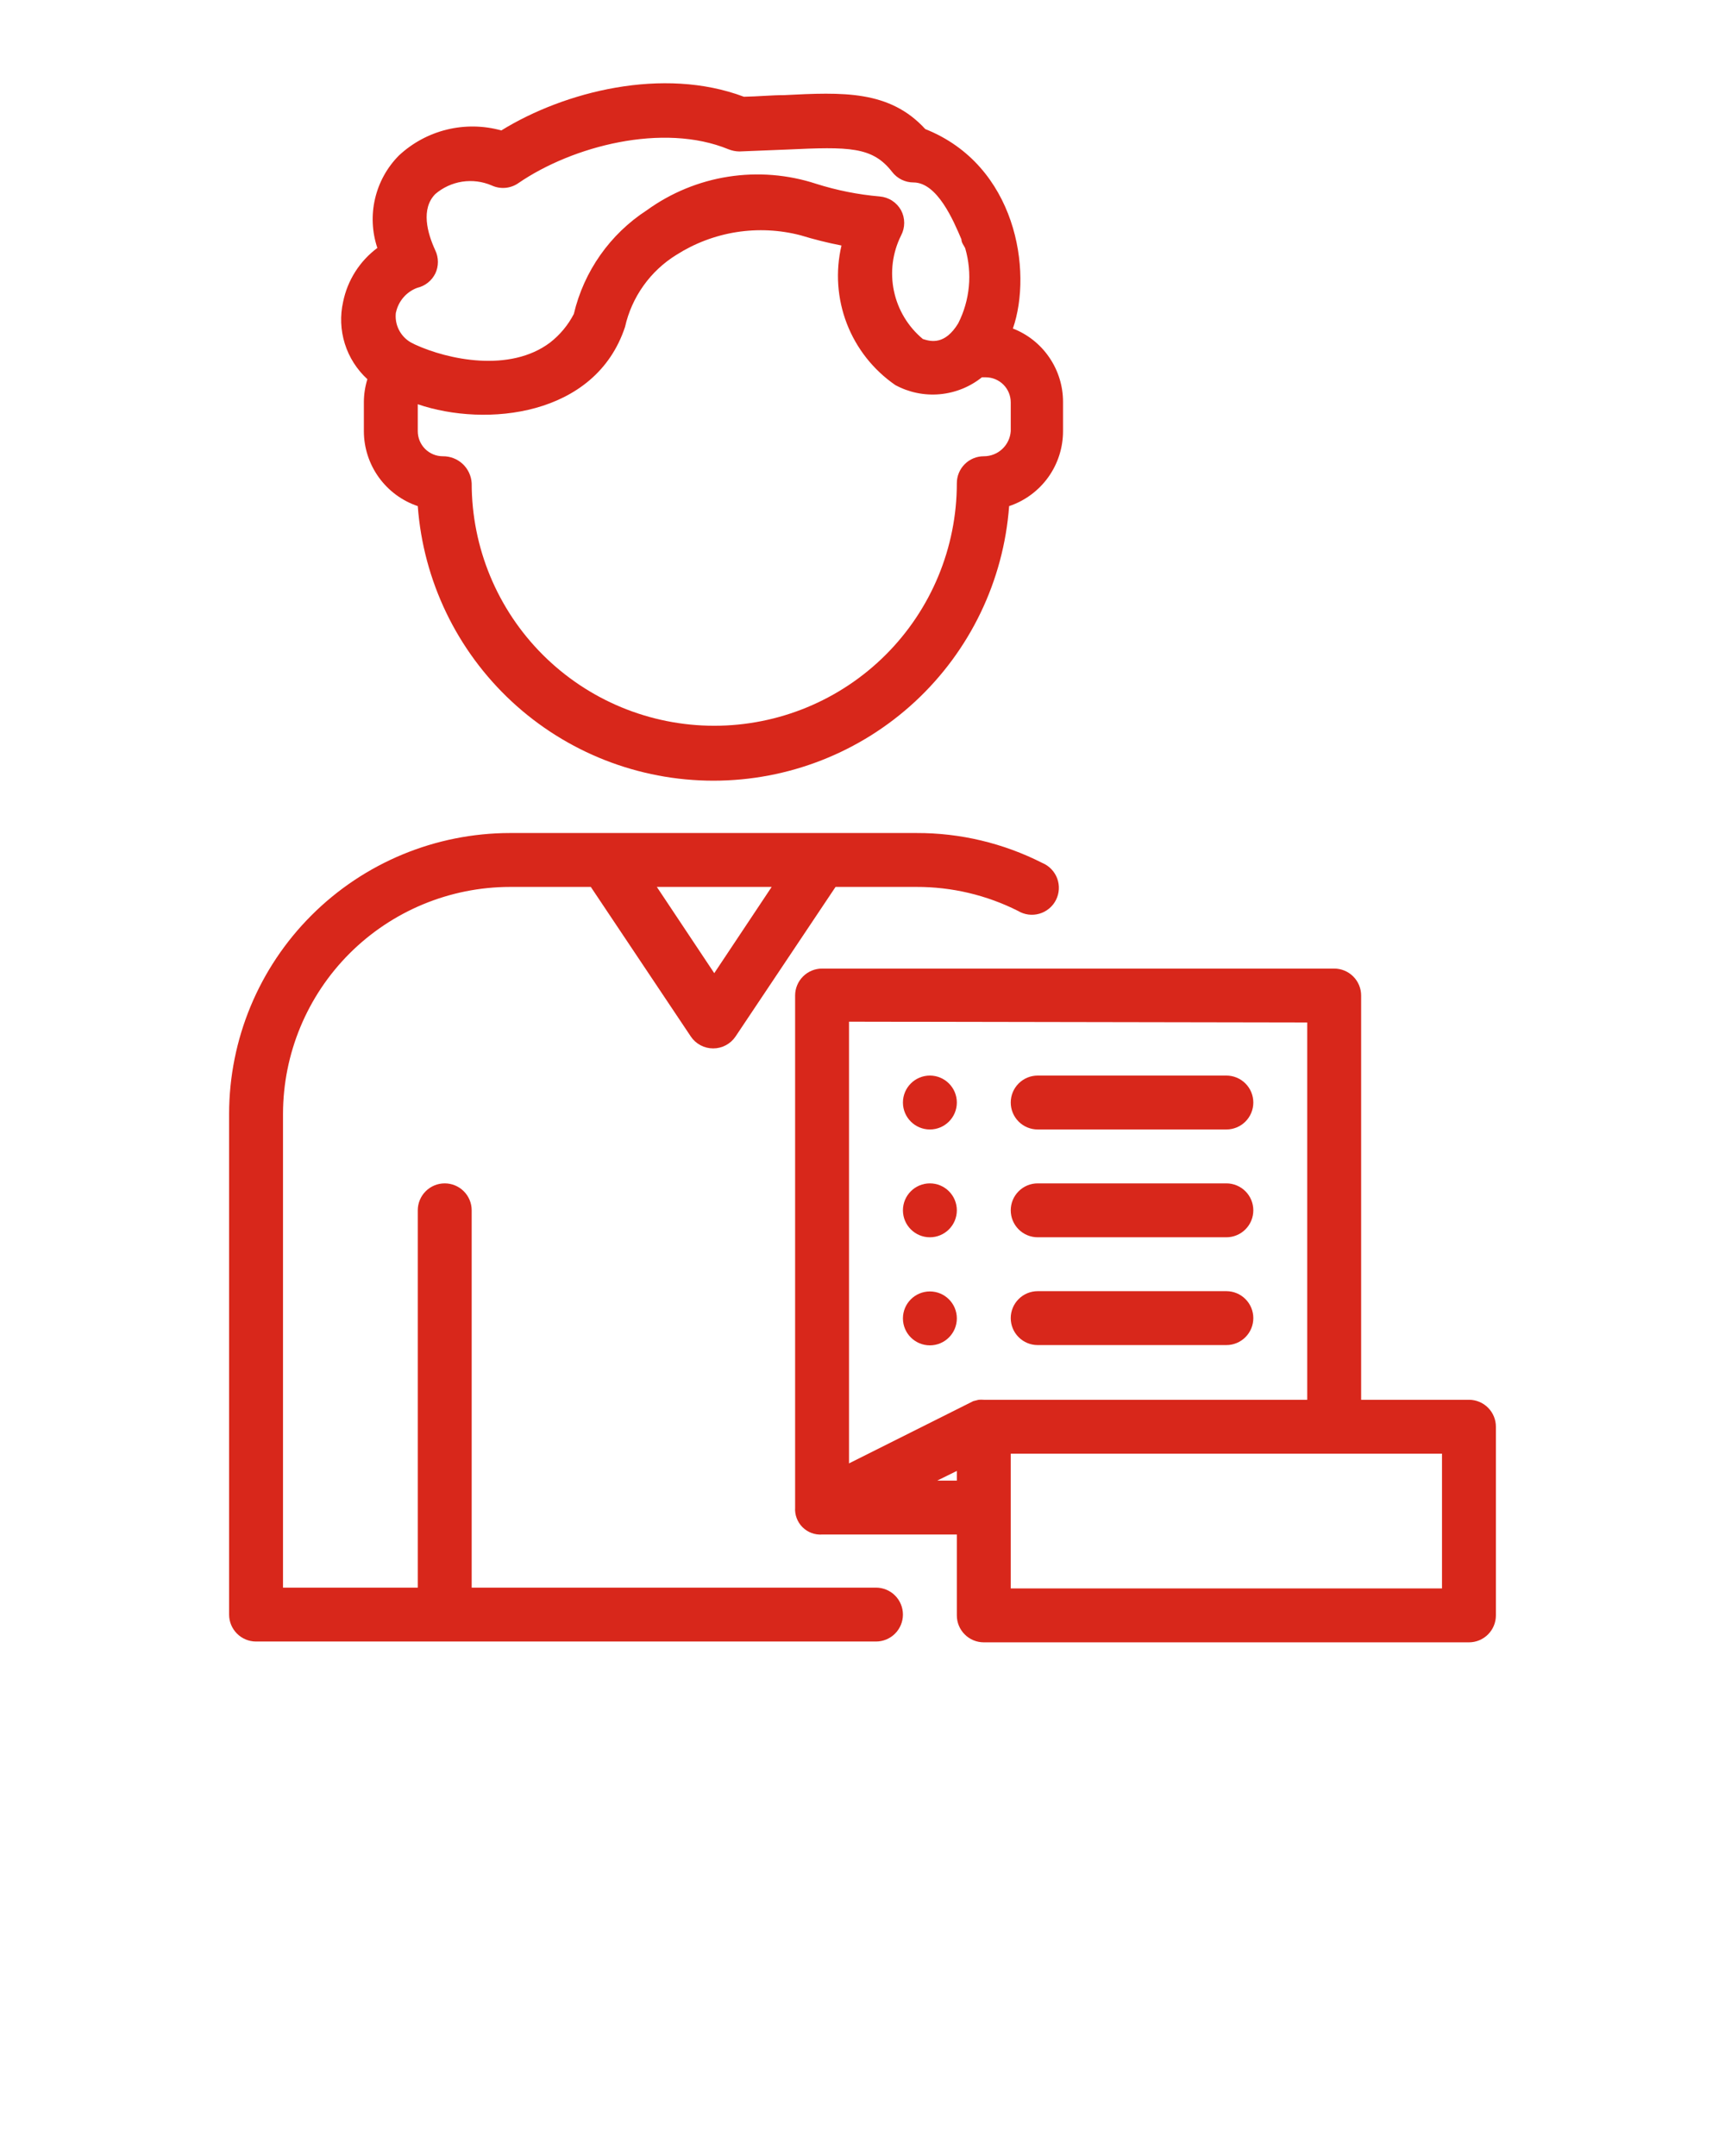
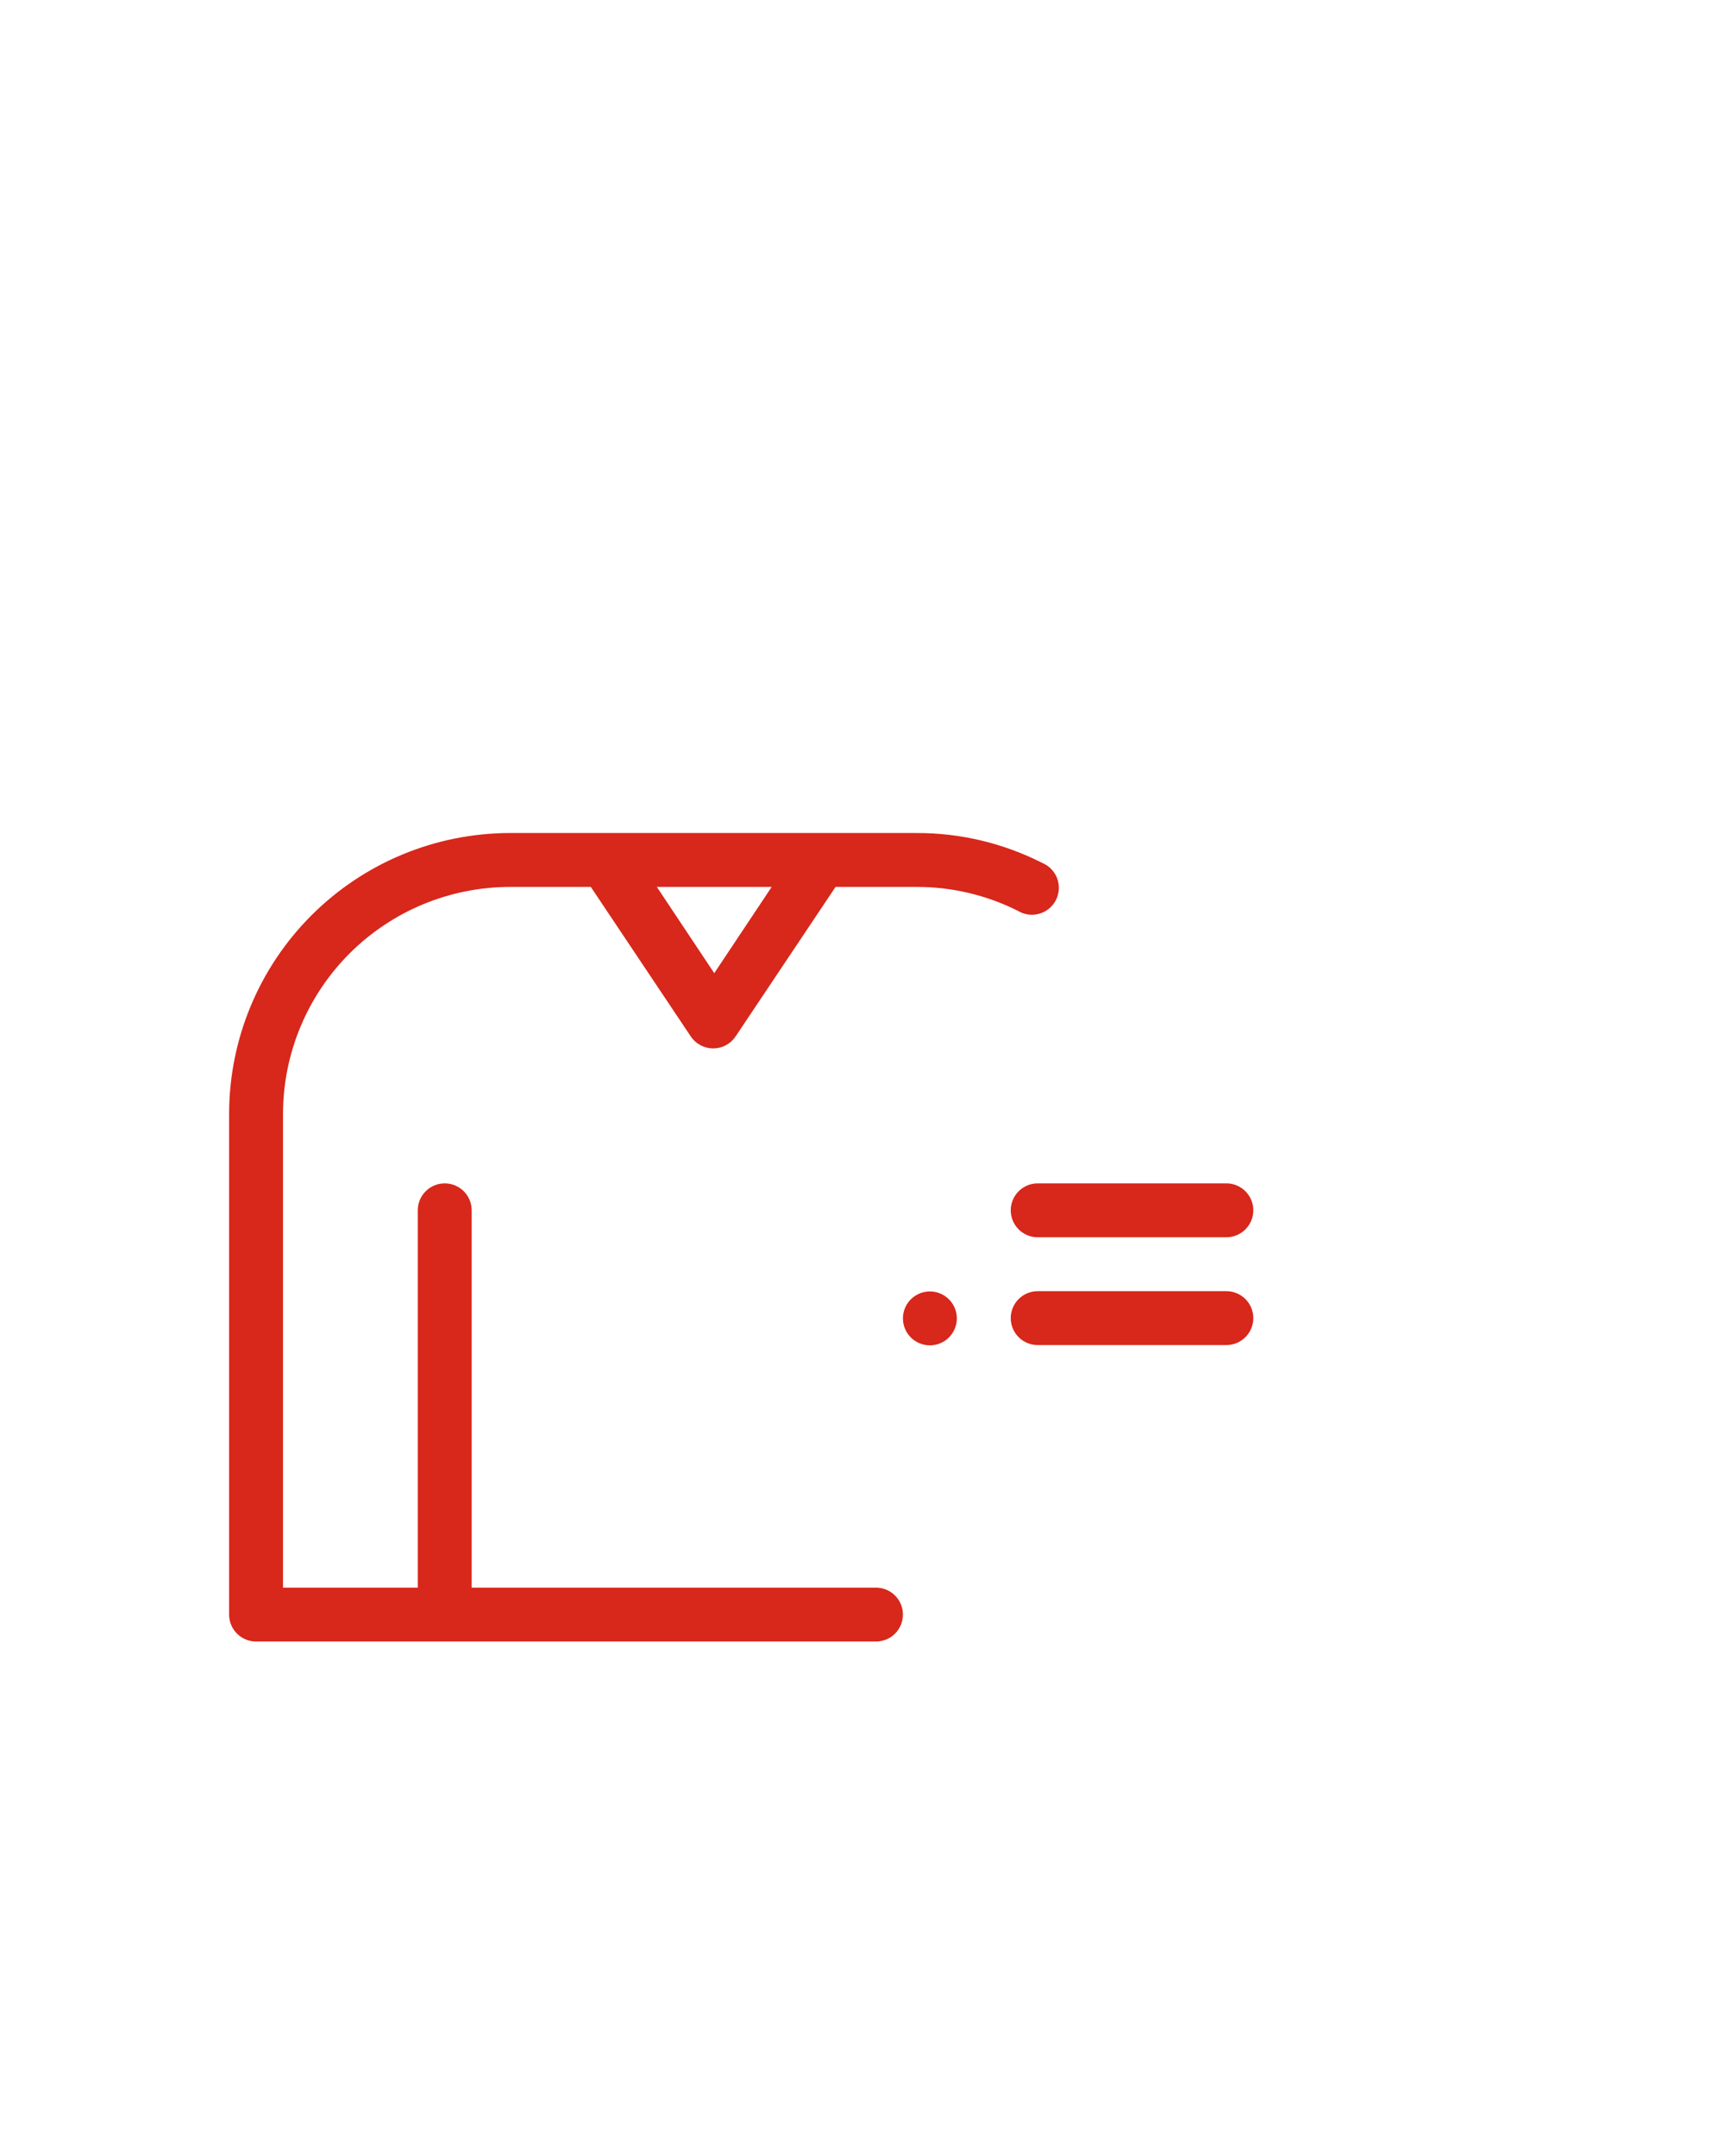
<svg xmlns="http://www.w3.org/2000/svg" width="64" height="80" viewBox="0 0 64 80" fill="none">
  <path d="M9.5 60.91H32.5C32.765 60.91 33.02 60.805 33.207 60.617C33.395 60.429 33.5 60.175 33.5 59.91C33.5 59.645 33.395 59.39 33.207 59.203C33.02 59.015 32.765 58.91 32.5 58.91H17.5V44.91C17.5 44.645 17.395 44.39 17.207 44.203C17.02 44.015 16.765 43.91 16.5 43.91C16.235 43.91 15.98 44.015 15.793 44.203C15.605 44.39 15.5 44.645 15.5 44.91V58.91H10.5V41.33C10.503 39.098 11.391 36.958 12.969 35.379C14.548 33.801 16.688 32.913 18.92 32.91H21.92L25.63 38.46C25.721 38.596 25.845 38.708 25.99 38.785C26.134 38.862 26.296 38.902 26.46 38.902C26.624 38.902 26.785 38.862 26.93 38.785C27.075 38.708 27.198 38.596 27.29 38.46L31 32.91H34C35.309 32.906 36.601 33.211 37.77 33.8C37.888 33.871 38.019 33.917 38.155 33.935C38.292 33.953 38.43 33.942 38.562 33.904C38.694 33.866 38.817 33.801 38.923 33.713C39.029 33.626 39.116 33.517 39.178 33.394C39.24 33.272 39.276 33.137 39.284 33C39.292 32.863 39.271 32.725 39.224 32.596C39.176 32.468 39.102 32.35 39.007 32.251C38.912 32.151 38.797 32.073 38.67 32.02C37.223 31.285 35.623 30.904 34 30.91H18.92C16.157 30.913 13.508 32.011 11.555 33.965C9.601 35.918 8.503 38.567 8.5 41.33V59.91C8.5 60.175 8.605 60.429 8.793 60.617C8.98 60.805 9.235 60.91 9.5 60.91ZM28.63 32.91L26.5 36.11L24.37 32.91H28.63Z" fill="#D8271B" />
-   <path d="M13.5 14.91V16C13.501 16.614 13.695 17.213 14.053 17.711C14.412 18.21 14.918 18.584 15.5 18.78C15.705 21.549 16.95 24.139 18.984 26.028C21.019 27.918 23.693 28.968 26.47 28.968C29.247 28.968 31.921 27.918 33.956 26.028C35.99 24.139 37.235 21.549 37.44 18.78C38.024 18.584 38.532 18.209 38.891 17.709C39.25 17.208 39.442 16.606 39.44 15.99V14.91C39.44 14.322 39.262 13.748 38.93 13.263C38.599 12.777 38.128 12.403 37.58 12.19C38.32 10.05 37.7 6.13 34.33 4.79C33 3.34 31.27 3.42 29.09 3.53C28.63 3.53 28.14 3.58 27.6 3.59C24.6 2.46 20.93 3.4 18.6 4.84C17.94 4.657 17.244 4.646 16.578 4.809C15.913 4.972 15.301 5.303 14.8 5.77C14.362 6.212 14.056 6.766 13.915 7.372C13.773 7.977 13.803 8.61 14 9.2C13.345 9.688 12.893 10.4 12.73 11.2C12.614 11.715 12.636 12.252 12.794 12.756C12.952 13.26 13.241 13.713 13.63 14.07C13.546 14.342 13.502 14.625 13.5 14.91ZM37.5 16C37.482 16.253 37.369 16.49 37.184 16.662C36.998 16.835 36.754 16.931 36.5 16.93C36.235 16.93 35.98 17.035 35.793 17.223C35.605 17.41 35.5 17.665 35.5 17.93C35.5 20.317 34.552 22.606 32.864 24.294C31.176 25.982 28.887 26.93 26.5 26.93C24.113 26.93 21.824 25.982 20.136 24.294C18.448 22.606 17.5 20.317 17.5 17.93C17.485 17.658 17.365 17.402 17.166 17.215C16.966 17.029 16.703 16.927 16.43 16.93C16.183 16.93 15.947 16.832 15.772 16.658C15.598 16.483 15.5 16.247 15.5 16V15C18.02 15.86 22.09 15.46 23.19 12.13C23.313 11.581 23.545 11.062 23.871 10.604C24.197 10.145 24.612 9.756 25.09 9.46C25.767 9.028 26.526 8.74 27.319 8.614C28.112 8.489 28.923 8.528 29.7 8.73C30.2 8.883 30.707 9.01 31.22 9.11C30.993 10.074 31.063 11.085 31.419 12.009C31.776 12.933 32.404 13.728 33.22 14.29C33.724 14.562 34.298 14.68 34.869 14.628C35.439 14.576 35.983 14.358 36.43 14H36.57C36.817 14 37.053 14.098 37.228 14.272C37.402 14.447 37.5 14.683 37.5 14.93V16ZM14.69 11.6C14.733 11.392 14.828 11.199 14.966 11.038C15.104 10.877 15.281 10.754 15.48 10.68C15.624 10.647 15.759 10.582 15.874 10.49C15.99 10.399 16.084 10.282 16.15 10.15C16.214 10.016 16.247 9.869 16.247 9.72C16.247 9.571 16.214 9.424 16.15 9.29C15.85 8.64 15.61 7.75 16.15 7.2C16.434 6.957 16.78 6.798 17.149 6.741C17.519 6.685 17.896 6.733 18.24 6.88C18.4 6.955 18.576 6.985 18.752 6.97C18.928 6.954 19.096 6.892 19.24 6.79C21.24 5.42 24.6 4.54 27.03 5.54C27.157 5.59 27.293 5.618 27.43 5.62L29.18 5.55C31.52 5.44 32.37 5.44 33.1 6.38C33.193 6.501 33.313 6.599 33.45 6.667C33.587 6.734 33.737 6.77 33.89 6.77C34.78 6.77 35.38 8.2 35.67 8.88C35.67 9.01 35.77 9.12 35.81 9.21C36.081 10.139 35.988 11.137 35.55 12C35.06 12.8 34.55 12.68 34.24 12.58C33.692 12.125 33.314 11.498 33.167 10.801C33.02 10.104 33.112 9.378 33.43 8.74C33.507 8.595 33.547 8.434 33.547 8.27C33.547 8.106 33.507 7.945 33.43 7.8C33.35 7.657 33.236 7.535 33.099 7.446C32.961 7.357 32.803 7.304 32.64 7.29C31.838 7.221 31.047 7.063 30.28 6.82C29.23 6.476 28.114 6.386 27.022 6.556C25.931 6.726 24.895 7.153 24 7.8C22.634 8.686 21.663 10.065 21.29 11.65C21.077 12.063 20.776 12.424 20.41 12.71C18.91 13.84 16.61 13.34 15.41 12.79L15.25 12.71C15.054 12.6 14.896 12.433 14.796 12.231C14.696 12.03 14.659 11.803 14.69 11.58V11.6Z" fill="#D8271B" />
-   <path d="M54.5 51.94H50.5V36.94C50.5 36.675 50.395 36.42 50.207 36.233C50.02 36.045 49.765 35.94 49.5 35.94H30.5C30.235 35.94 29.98 36.045 29.793 36.233C29.605 36.42 29.5 36.675 29.5 36.94V55.94C29.491 56.074 29.511 56.208 29.558 56.333C29.605 56.458 29.679 56.572 29.773 56.667C29.868 56.761 29.982 56.835 30.107 56.882C30.232 56.929 30.366 56.949 30.5 56.94H35.5V59.94C35.5 60.205 35.605 60.46 35.793 60.647C35.98 60.835 36.235 60.94 36.5 60.94H54.5C54.765 60.94 55.02 60.835 55.207 60.647C55.395 60.46 55.5 60.205 55.5 59.94V52.94C55.5 52.675 55.395 52.42 55.207 52.233C55.02 52.045 54.765 51.94 54.5 51.94ZM48.5 37.94V51.94H36.5C36.437 51.935 36.373 51.935 36.31 51.94L36.11 51.99L31.5 54.3V37.91L48.5 37.94ZM34.77 54.94L35.5 54.58V54.94H34.77ZM53.5 58.94H37.5V53.94H53.5V58.94Z" fill="#D8271B" />
-   <path d="M38.5 41.91H45.5C45.765 41.91 46.02 41.805 46.207 41.617C46.395 41.429 46.5 41.175 46.5 40.91C46.5 40.645 46.395 40.39 46.207 40.203C46.02 40.015 45.765 39.91 45.5 39.91H38.5C38.235 39.91 37.98 40.015 37.793 40.203C37.605 40.39 37.5 40.645 37.5 40.91C37.5 41.175 37.605 41.429 37.793 41.617C37.98 41.805 38.235 41.91 38.5 41.91Z" fill="#D8271B" />
  <path d="M38.5 45.91H45.5C45.765 45.91 46.02 45.805 46.207 45.617C46.395 45.429 46.5 45.175 46.5 44.91C46.5 44.645 46.395 44.39 46.207 44.203C46.02 44.015 45.765 43.91 45.5 43.91H38.5C38.235 43.91 37.98 44.015 37.793 44.203C37.605 44.39 37.5 44.645 37.5 44.91C37.5 45.175 37.605 45.429 37.793 45.617C37.98 45.805 38.235 45.91 38.5 45.91Z" fill="#D8271B" />
  <path d="M38.5 49.91H45.5C45.765 49.91 46.02 49.805 46.207 49.617C46.395 49.429 46.5 49.175 46.5 48.91C46.5 48.645 46.395 48.39 46.207 48.203C46.02 48.015 45.765 47.91 45.5 47.91H38.5C38.235 47.91 37.98 48.015 37.793 48.203C37.605 48.39 37.5 48.645 37.5 48.91C37.5 49.175 37.605 49.429 37.793 49.617C37.98 49.805 38.235 49.91 38.5 49.91Z" fill="#D8271B" />
-   <path d="M34.5 41.91C35.052 41.91 35.5 41.462 35.5 40.91C35.5 40.358 35.052 39.91 34.5 39.91C33.948 39.91 33.5 40.358 33.5 40.91C33.5 41.462 33.948 41.91 34.5 41.91Z" fill="#D8271B" />
-   <path d="M34.5 45.91C35.052 45.91 35.5 45.462 35.5 44.91C35.5 44.358 35.052 43.91 34.5 43.91C33.948 43.91 33.5 44.358 33.5 44.91C33.5 45.462 33.948 45.91 34.5 45.91Z" fill="#D8271B" />
  <path d="M34.5 49.92C35.052 49.92 35.5 49.472 35.5 48.92C35.5 48.368 35.052 47.92 34.5 47.92C33.948 47.92 33.5 48.368 33.5 48.92C33.5 49.472 33.948 49.92 34.5 49.92Z" fill="#D8271B" />
</svg>